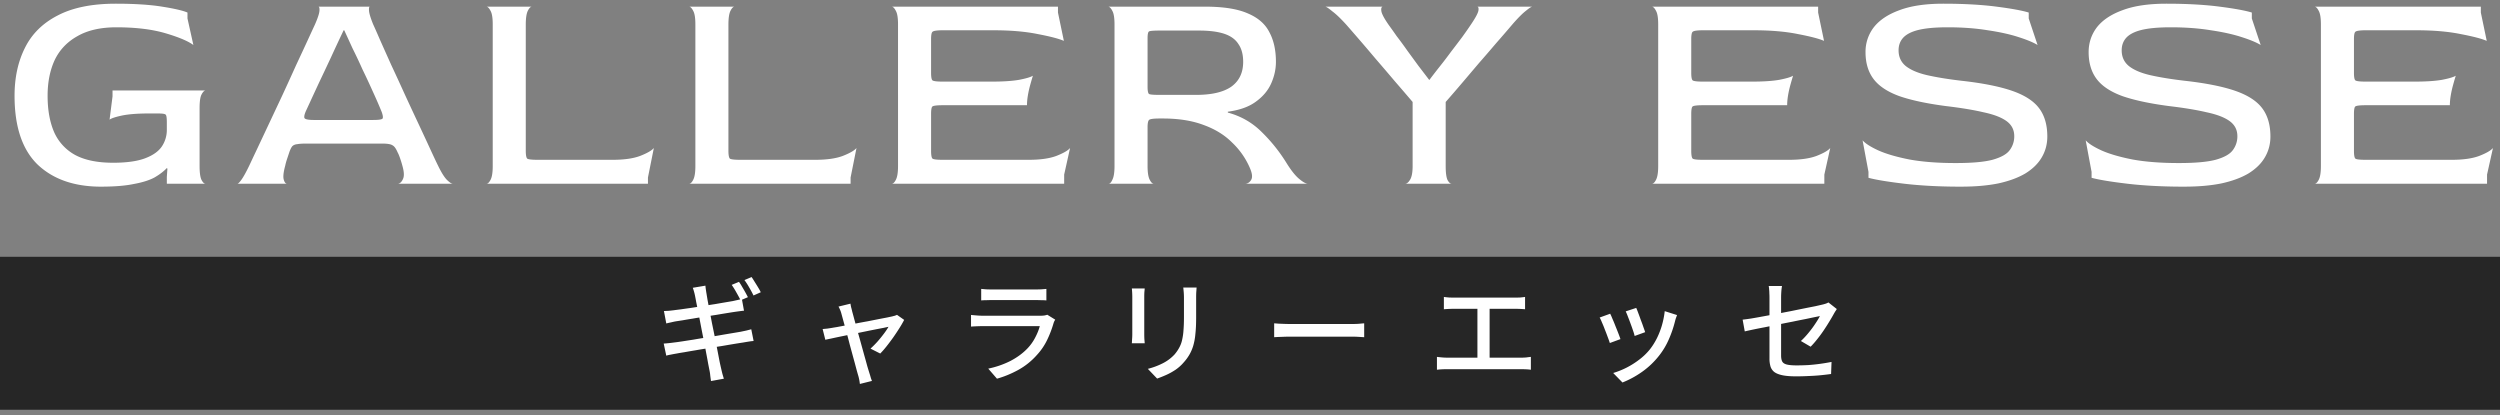
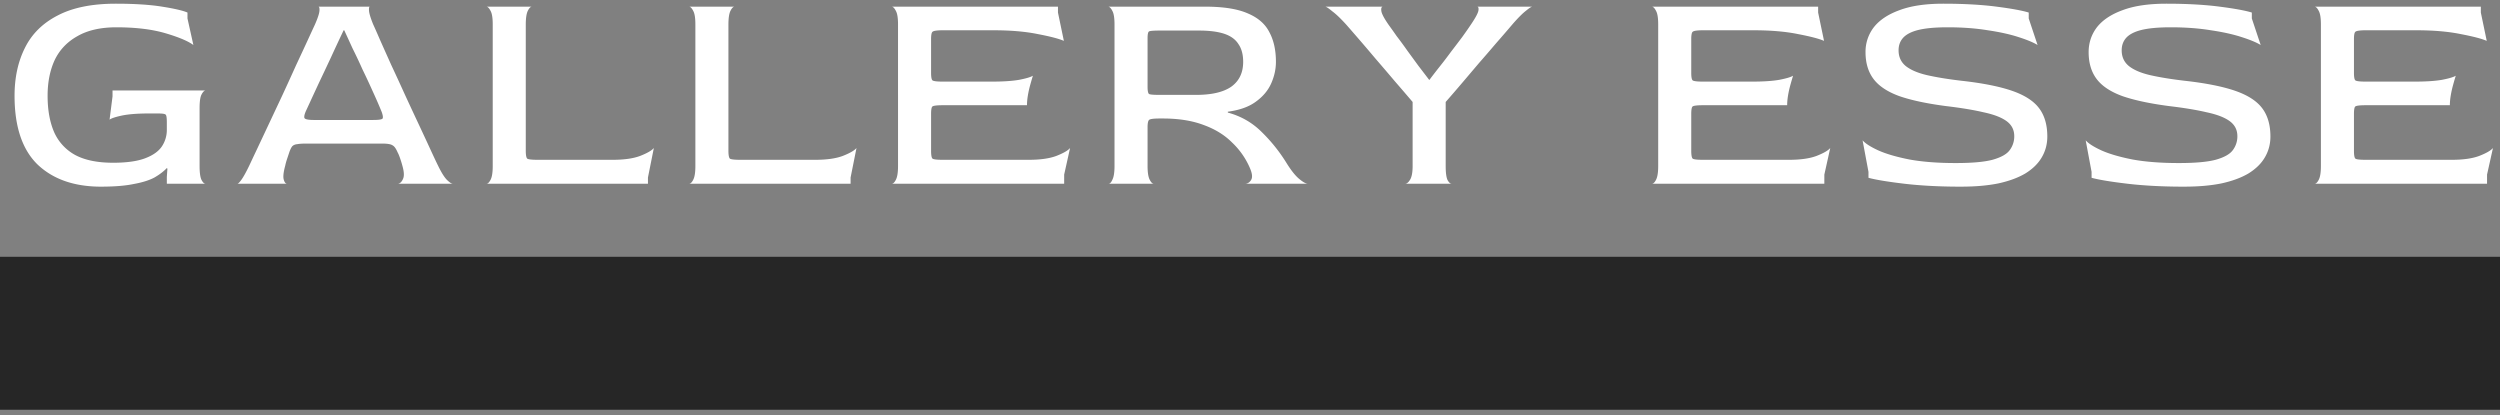
<svg xmlns="http://www.w3.org/2000/svg" width="313" height="52" fill="none">
  <rect width="100%" height="100%" fill="#808080" stroke="none" />
  <path d="M12.647 23.37c-3.35 0-5.997-.924-7.943-2.771-1.921-1.872-2.882-4.742-2.882-8.609 0-2.266.431-4.261 1.293-5.985.862-1.75 2.23-3.104 4.101-4.064C9.088.955 11.514.463 14.495.463c2.34 0 4.273.123 5.8.37 1.552.245 2.611.492 3.178.738v.739l.739 3.325c-.665-.492-1.835-.985-3.51-1.478-1.675-.492-3.72-.739-6.133-.739-1.97 0-3.597.37-4.877 1.109-1.281.714-2.23 1.712-2.845 2.992C6.256 8.8 5.96 10.29 5.96 11.99c0 1.773.271 3.288.813 4.544a6.046 6.046 0 0 0 2.66 2.882c1.207.64 2.783.96 4.73.96 1.674 0 3.004-.184 3.99-.553.985-.37 1.687-.863 2.105-1.478a3.71 3.71 0 0 0 .629-2.07v-.96c0-.566-.05-.887-.148-.96-.074-.099-.394-.148-.96-.148h-1.183c-1.38 0-2.488.086-3.325.258-.813.173-1.33.345-1.552.518l.37-2.92v-.738h11.638c-.173.025-.345.21-.518.554-.148.32-.221.875-.221 1.663v7.241c0 .788.073 1.355.221 1.7.173.345.345.517.518.517h-4.84v-.85l.073-1.034-.073-.074c-.395.419-.912.813-1.552 1.182-.64.345-1.503.616-2.587.813-1.059.222-2.426.332-4.1.332ZM29.724 23c.098 0 .27-.172.517-.517.246-.345.566-.924.96-1.737.173-.37.468-.997.887-1.884.419-.887.911-1.933 1.478-3.14l1.773-3.769c.616-1.33 1.195-2.599 1.737-3.805.566-1.207 1.06-2.267 1.478-3.178.418-.911.714-1.552.886-1.921.345-.788.53-1.355.555-1.7.024-.344-.025-.517-.148-.517h6.466c-.099 0-.136.173-.111.517.024.345.197.912.517 1.7.172.37.456 1.01.85 1.921.394.887.862 1.934 1.404 3.14a304.016 304.016 0 0 1 1.736 3.77 595 595 0 0 0 1.737 3.73 450.642 450.642 0 0 1 1.477 3.178c.42.912.727 1.564.924 1.958.394.813.751 1.392 1.072 1.737.345.345.603.517.776.517h-6.836c.247-.05.444-.246.592-.591.172-.345.147-.9-.074-1.663a12.57 12.57 0 0 0-.259-.85c-.123-.369-.234-.64-.333-.812-.147-.345-.295-.591-.443-.74a1.124 1.124 0 0 0-.591-.295c-.222-.05-.542-.074-.96-.074h-9.459c-.468 0-.837.025-1.108.074-.271.025-.48.111-.628.259-.123.148-.247.394-.37.739l-.295.886a6.847 6.847 0 0 0-.222.813c-.222.813-.283 1.392-.185 1.737.099.345.234.517.407.517h-6.207Zm9.569-7.98h7.426c.714 0 1.108-.062 1.182-.185.074-.123.037-.394-.11-.813a62.26 62.26 0 0 0-1.109-2.55 95.01 95.01 0 0 0-1.293-2.77 68.398 68.398 0 0 0-1.256-2.66c-.394-.862-.74-1.614-1.035-2.254h-.074a242.496 242.496 0 0 0-1.588 3.399 547.468 547.468 0 0 1-1.552 3.288c-.468 1.01-.85 1.835-1.145 2.476l-.444.96c-.172.394-.234.678-.184.85.073.172.467.259 1.182.259ZM60.913 23c.173 0 .345-.172.518-.517.172-.345.258-.912.258-1.7V3.05c0-.788-.086-1.342-.258-1.663-.173-.345-.345-.53-.518-.554h5.69c-.172 0-.345.173-.517.517-.173.345-.259.924-.259 1.737v15.776c0 .542.062.874.185.998.148.098.591.147 1.33.147h9.347c1.43 0 2.574-.16 3.437-.48.886-.345 1.465-.677 1.736-.998l-.739 3.695V23h-20.21Zm25.372 0c.173 0 .345-.172.517-.517.173-.345.259-.912.259-1.7V3.05c0-.788-.086-1.342-.259-1.663-.172-.345-.344-.53-.517-.554h5.69c-.172 0-.345.173-.517.517-.173.345-.259.924-.259 1.737v15.776c0 .542.062.874.185.998.148.098.59.147 1.33.147h9.347c1.429 0 2.574-.16 3.436-.48.887-.345 1.466-.677 1.737-.998l-.739 3.695V23h-20.21Zm25.372 0c.172 0 .345-.172.517-.517.173-.345.259-.912.259-1.7V3.05c0-.788-.086-1.342-.259-1.663-.172-.345-.345-.53-.517-.554h20.801v.74l.739 3.546c-.616-.271-1.7-.554-3.252-.85-1.551-.32-3.423-.48-5.615-.48h-6.244c-.739 0-1.183.061-1.33.185-.124.098-.185.406-.185.923v4.212c0 .542.061.862.185.96.147.1.578.149 1.293.149h6.096c1.428 0 2.574-.074 3.436-.222.887-.173 1.465-.345 1.736-.517-.098.32-.209.702-.332 1.145-.123.443-.222.887-.296 1.33-.074.443-.111.85-.111 1.22h-10.529c-.715 0-1.146.049-1.293.147-.124.074-.185.394-.185.96v4.582c0 .567.061.899.185.998.123.098.554.147 1.293.147H128.8c1.429 0 2.574-.16 3.436-.48.887-.345 1.466-.677 1.737-.998l-.739 3.326V23h-21.577Zm27.141 0c.172 0 .332-.172.48-.517.172-.345.259-.912.259-1.7V3.05c0-.788-.087-1.342-.259-1.663-.173-.345-.345-.53-.517-.554h12.118c2.291 0 4.077.283 5.357.85 1.281.542 2.18 1.33 2.697 2.364.542 1.01.813 2.242.813 3.695 0 .911-.197 1.81-.591 2.697-.394.887-1.034 1.65-1.921 2.29-.862.641-2.032 1.06-3.51 1.257v.11c1.65.444 3.067 1.257 4.249 2.44a20.245 20.245 0 0 1 3.103 3.879c.567.911 1.084 1.564 1.552 1.958.468.394.825.603 1.072.628h-7.759c.295-.025.529-.185.702-.48.197-.32.135-.838-.185-1.552a9.589 9.589 0 0 0-2.217-3.14c-.936-.936-2.118-1.663-3.547-2.18-1.428-.542-3.128-.813-5.098-.813h-.407c-.763 0-1.207.061-1.33.185-.123.123-.184.43-.184.923v4.84c0 .788.086 1.355.258 1.7.173.345.345.517.517.517h-5.652Zm6.391-11.12h4.545c1.97 0 3.448-.346 4.433-1.035.986-.715 1.478-1.75 1.478-3.104 0-.911-.197-1.65-.591-2.217-.369-.59-.961-1.022-1.773-1.293-.813-.27-1.872-.406-3.178-.406h-4.914c-.763 0-1.207.037-1.33.11-.123.075-.184.358-.184.85v6.097c0 .492.061.788.184.886.123.074.567.111 1.33.111ZM175.937 23c.197 0 .395-.16.592-.48.221-.345.332-.924.332-1.737v-8.017c-.69-.813-1.441-1.687-2.254-2.623a319.19 319.19 0 0 0-2.401-2.808 237.18 237.18 0 0 0-2.143-2.513c-.64-.739-1.133-1.305-1.478-1.7-.714-.787-1.305-1.354-1.773-1.699-.444-.37-.739-.566-.887-.59h7.205c-.173.024-.234.208-.185.553.049.345.357.924.923 1.737.271.37.604.837.998 1.404.419.542.862 1.145 1.33 1.81l1.404 1.921c.493.64.936 1.22 1.33 1.737h.037a81.04 81.04 0 0 1 1.256-1.626 54.46 54.46 0 0 0 1.441-1.884c.493-.64.961-1.256 1.404-1.847.443-.616.813-1.146 1.108-1.59.567-.837.875-1.415.924-1.736.049-.32-.012-.48-.185-.48h6.946c-.123 0-.394.173-.812.517-.419.32-.973.875-1.663 1.663-.69.813-1.392 1.626-2.106 2.438-.69.813-1.392 1.626-2.106 2.439l-2.069 2.438c-.69.813-1.392 1.626-2.106 2.439v8.017c0 .813.074 1.392.222 1.737.172.32.345.48.517.48h-5.801Zm30.893 0c.173 0 .345-.172.517-.517.173-.345.259-.912.259-1.7V3.05c0-.788-.086-1.342-.259-1.663-.172-.345-.344-.53-.517-.554h20.801v.74l.739 3.546c-.616-.271-1.7-.554-3.251-.85-1.552-.32-3.424-.48-5.616-.48h-6.244c-.739 0-1.182.061-1.33.185-.123.098-.185.406-.185.923v4.212c0 .542.062.862.185.96.148.1.579.149 1.293.149h6.096c1.429 0 2.574-.074 3.436-.222.887-.173 1.466-.345 1.737-.517-.099.32-.21.702-.333 1.145-.123.443-.222.887-.296 1.33-.073.443-.11.85-.11 1.22h-10.53c-.714 0-1.145.049-1.293.147-.123.074-.185.394-.185.96v4.582c0 .567.062.899.185.998.123.098.554.147 1.293.147h10.751c1.429 0 2.574-.16 3.436-.48.887-.345 1.466-.677 1.737-.998l-.739 3.326V23H206.83Zm38.705.37c-2.685 0-5.062-.124-7.131-.37s-3.559-.493-4.47-.739v-.739l-.739-3.953c.345.394.997.813 1.958 1.256.985.443 2.291.825 3.916 1.145 1.626.296 3.56.444 5.801.444 2.02 0 3.547-.136 4.581-.407 1.059-.295 1.774-.69 2.143-1.182a2.849 2.849 0 0 0 .591-1.773c0-.789-.32-1.417-.96-1.885-.641-.468-1.601-.837-2.882-1.108-1.256-.296-2.82-.554-4.692-.776-2.439-.32-4.397-.739-5.875-1.256-1.478-.542-2.549-1.256-3.214-2.143-.665-.887-.998-2.007-.998-3.362a5.01 5.01 0 0 1 1.035-3.104c.714-.911 1.786-1.625 3.214-2.143 1.429-.541 3.251-.812 5.468-.812 2.562 0 4.791.123 6.688.37 1.896.245 3.239.492 4.027.738v.739l1.108 3.325c-.517-.32-1.318-.653-2.401-.997-1.06-.345-2.34-.628-3.843-.85-1.502-.246-3.177-.37-5.025-.37-1.527 0-2.746.111-3.657.333-.887.222-1.527.554-1.921.997-.37.42-.555.936-.555 1.552 0 .813.296 1.466.887 1.958.616.493 1.503.875 2.66 1.146 1.183.27 2.611.505 4.286.702 2.66.295 4.778.714 6.355 1.256 1.576.542 2.709 1.268 3.399 2.18.69.911 1.034 2.093 1.034 3.547 0 .96-.234 1.835-.702 2.623-.443.763-1.12 1.428-2.032 1.995-.911.542-2.044.96-3.399 1.256-1.33.271-2.882.406-4.655.406Zm27.934 0c-2.685 0-5.062-.124-7.131-.37s-3.559-.493-4.471-.739v-.739l-.739-3.953c.345.394.998.813 1.959 1.256.985.443 2.29.825 3.916 1.145 1.626.296 3.559.444 5.801.444 2.019 0 3.546-.136 4.581-.407 1.059-.295 1.773-.69 2.143-1.182a2.849 2.849 0 0 0 .591-1.773c0-.789-.32-1.417-.961-1.885-.64-.468-1.601-.837-2.882-1.108-1.256-.296-2.82-.554-4.692-.776-2.438-.32-4.396-.739-5.874-1.256-1.478-.542-2.55-1.256-3.215-2.143-.665-.887-.997-2.007-.997-3.362 0-1.158.345-2.192 1.034-3.104.715-.911 1.786-1.625 3.215-2.143 1.428-.541 3.251-.812 5.468-.812 2.561 0 4.791.123 6.687.37 1.897.245 3.239.492 4.027.738v.739l1.109 3.325c-.518-.32-1.318-.653-2.402-.997-1.059-.345-2.34-.628-3.842-.85-1.503-.246-3.178-.37-5.025-.37-1.527 0-2.746.111-3.658.333-.886.222-1.527.554-1.921.997-.369.42-.554.936-.554 1.552 0 .813.295 1.466.887 1.958.615.493 1.502.875 2.66 1.146 1.182.27 2.611.505 4.286.702 2.66.295 4.778.714 6.354 1.256 1.577.542 2.71 1.268 3.399 2.18.69.911 1.035 2.093 1.035 3.547 0 .96-.234 1.835-.702 2.623-.443.763-1.121 1.428-2.032 1.995-.911.542-2.045.96-3.399 1.256-1.33.271-2.882.406-4.655.406Zm16.332-.37c.172 0 .345-.172.517-.517.173-.345.259-.912.259-1.7V3.05c0-.788-.086-1.342-.259-1.663-.172-.345-.345-.53-.517-.554h20.801v.74l.739 3.546c-.616-.271-1.7-.554-3.252-.85-1.551-.32-3.423-.48-5.615-.48h-6.244c-.739 0-1.183.061-1.33.185-.124.098-.185.406-.185.923v4.212c0 .542.061.862.185.96.147.1.578.149 1.293.149h6.096c1.428 0 2.574-.074 3.436-.222.887-.173 1.465-.345 1.736-.517-.098.32-.209.702-.332 1.145-.123.443-.222.887-.296 1.33-.074.443-.111.85-.111 1.22h-10.529c-.715 0-1.146.049-1.293.147-.124.074-.185.394-.185.96v4.582c0 .567.061.899.185.998.123.098.554.147 1.293.147h10.751c1.429 0 2.574-.16 3.436-.48.887-.345 1.466-.677 1.737-.998l-.739 3.326V23h-21.577Z" fill="#fff" />
  <path fill="#000" fill-opacity=".7" d="M0 32.15h313v19.151H0z" />
-   <path d="M92.518 35.288c.12.158.247.354.378.588.14.233.275.466.406.7.13.233.242.443.336.63l-.91.392a19.49 19.49 0 0 0-.532-.98 9.659 9.659 0 0 0-.588-.952l.91-.378Zm1.582-.602c.12.177.252.382.392.616.149.233.294.466.434.7.14.224.247.42.322.588l-.91.406a12.05 12.05 0 0 0-.532-.994 8.667 8.667 0 0 0-.602-.938l.896-.378Zm-7.084 2.338a6.01 6.01 0 0 0-.126-.518 5.712 5.712 0 0 0-.154-.476l1.582-.266c.009.13.028.294.056.49s.056.373.084.532l.112.686c.065.345.144.774.238 1.288.102.504.21 1.054.322 1.652l.364 1.778c.12.597.233 1.166.336 1.708l.266 1.386a64.585 64.585 0 0 0 .336 1.47c.065.233.13.452.196.658l-1.61.294c-.038-.243-.07-.481-.098-.714a4.643 4.643 0 0 0-.098-.644c-.028-.15-.08-.411-.154-.784-.066-.383-.15-.836-.252-1.358a77.399 77.399 0 0 0-.322-1.68c-.122-.598-.238-1.19-.35-1.778-.112-.598-.22-1.153-.322-1.666l-.266-1.316a27.203 27.203 0 0 0-.14-.742Zm-3.892 1.918c.186-.01.382-.02.588-.028.205-.02.415-.042.63-.07.205-.028.499-.066.882-.112.382-.056.812-.117 1.288-.182.485-.075.984-.154 1.498-.238.522-.084 1.026-.164 1.512-.238a561.12 561.12 0 0 1 2.212-.378l.63-.14c.205-.047.378-.09.518-.126l.266 1.47c-.122.009-.29.028-.504.056-.215.028-.42.056-.616.084a118.461 118.461 0 0 0-2.324.378c-.486.074-.99.154-1.512.238a47.37 47.37 0 0 0-1.484.238c-.467.074-.887.144-1.26.21l-.826.126a8.628 8.628 0 0 0-.588.126c-.187.037-.392.084-.616.14l-.294-1.554Zm-.028 4.074a19.963 19.963 0 0 0 1.33-.14c.252-.028.588-.075 1.008-.14.429-.066.91-.14 1.442-.224a61.748 61.748 0 0 1 1.652-.266 150.1 150.1 0 0 0 1.652-.28c.54-.094 1.036-.178 1.484-.252l1.078-.182c.27-.056.513-.108.728-.154.224-.056.42-.108.588-.154l.294 1.47c-.16.009-.36.032-.602.07-.234.037-.486.079-.756.126-.308.046-.691.107-1.148.182-.448.074-.943.158-1.484.252a150.3 150.3 0 0 0-1.652.266 59.35 59.35 0 0 0-1.624.266 80.17 80.17 0 0 0-1.386.238c-.411.065-.738.12-.98.168-.28.046-.532.093-.756.14a4.36 4.36 0 0 0-.546.126l-.322-1.512Zm23.384-4.998c.019.14.047.294.084.462.047.158.089.326.126.504.066.233.154.56.266.98.112.41.238.877.378 1.4.15.513.299 1.04.448 1.582l.434 1.568c.14.494.262.933.364 1.316a66.313 66.313 0 0 0 .35 1.134l.112.392c.047.13.089.242.126.336l-1.512.378a6.55 6.55 0 0 0-.084-.546 4.839 4.839 0 0 0-.14-.56 34.643 34.643 0 0 1-.238-.854c-.102-.392-.224-.84-.364-1.344l-.434-1.596a95.36 95.36 0 0 0-.42-1.596c-.14-.514-.266-.971-.378-1.372l-.252-.924a3.197 3.197 0 0 0-.168-.49 5.176 5.176 0 0 0-.196-.406l1.498-.364Zm6.72 2.03c-.149.298-.345.639-.588 1.022a27.3 27.3 0 0 1-.77 1.162c-.28.392-.56.765-.84 1.12-.28.354-.546.658-.798.91l-1.218-.616c.271-.243.551-.523.84-.84.29-.327.56-.658.812-.994a7.88 7.88 0 0 0 .602-.896c-.093.018-.289.06-.588.126a159.16 159.16 0 0 0-2.478.49l-1.498.308-1.442.294c-.448.093-.84.177-1.176.252a25 25 0 0 0-.728.154l-.336-1.344.588-.056c.196-.028.406-.061.63-.098.103-.02.299-.052.588-.098.29-.056.64-.122 1.05-.196.411-.084.854-.168 1.33-.252.476-.094.952-.182 1.428-.266l1.344-.266c.43-.084.794-.154 1.092-.21l.658-.14c.103-.028.21-.056.322-.084.112-.038.206-.075.28-.112l.896.63Zm9.646-3.878c.187.018.397.037.63.056.243.009.481.014.714.014h5.446c.224 0 .462-.005.714-.014.262-.02.481-.038.658-.056v1.442a6.27 6.27 0 0 0-.644-.028 18.68 18.68 0 0 0-.742-.014h-5.432c-.224 0-.457.004-.7.014a6.72 6.72 0 0 0-.644.028V36.17Zm9.268 3.85a3.39 3.39 0 0 0-.14.252 2.75 2.75 0 0 0-.084.238 13.08 13.08 0 0 1-.784 2.044 7.63 7.63 0 0 1-1.274 1.876 8.759 8.759 0 0 1-2.38 1.904c-.858.466-1.736.826-2.632 1.078l-1.092-1.26a11.144 11.144 0 0 0 2.786-.966c.84-.44 1.545-.957 2.114-1.554a5.77 5.77 0 0 0 .98-1.372c.262-.495.453-.971.574-1.428h-7.126a23.606 23.606 0 0 0-1.484.056v-1.456c.28.028.546.05.798.07.252.018.481.028.686.028h7.168c.196 0 .369-.01.518-.028.159-.028.285-.061.378-.098l.994.616Zm17.699-4.018a15.81 15.81 0 0 1-.042.588 16.72 16.72 0 0 0-.014.7v2.492c0 .793-.032 1.479-.098 2.058a7.507 7.507 0 0 1-.28 1.498c-.13.41-.294.779-.49 1.106a5.54 5.54 0 0 1-.672.91 5.217 5.217 0 0 1-1.036.938c-.392.26-.788.48-1.19.658a15.34 15.34 0 0 1-1.12.448l-1.162-1.218a8.87 8.87 0 0 0 1.848-.686 5.177 5.177 0 0 0 1.512-1.134c.243-.29.439-.58.588-.868a3.46 3.46 0 0 0 .35-.966 7.25 7.25 0 0 0 .168-1.218c.038-.458.056-.994.056-1.61V37.29a7.97 7.97 0 0 0-.028-.7 25.234 25.234 0 0 0-.056-.588h1.666Zm-6.496.112c-.009.14-.023.298-.042.476-.009.177-.014.364-.014.56v4.69c0 .177.005.378.014.602.019.214.033.392.042.532h-1.61c.01-.112.019-.276.028-.49.019-.224.028-.44.028-.644v-4.69a10.562 10.562 0 0 0-.056-1.036h1.61Zm16.209 4.368c.159.009.35.023.574.042l.742.028c.271.009.527.014.77.014h7.616c.336 0 .639-.01.91-.028.271-.028.49-.047.658-.056v1.736l-.672-.042a13.89 13.89 0 0 0-.896-.028h-7.616c-.383 0-.765.009-1.148.028a17.86 17.86 0 0 0-.938.042v-1.736Zm21.247-3.304c.187.028.401.05.644.07.243.009.443.014.602.014h7.658c.215 0 .429-.005.644-.014.224-.02.429-.042.616-.07v1.54a14.584 14.584 0 0 0-1.26-.056h-7.658a16.277 16.277 0 0 0-1.246.056v-1.54Zm4.2 8.4v-7.532h1.526v7.532h-1.526Zm-5.068-.896c.215.028.434.05.658.07.224.018.439.028.644.028h9.24a7.1 7.1 0 0 0 .644-.028c.205-.028.397-.052.574-.07v1.61a6.373 6.373 0 0 0-.644-.056c-.233-.01-.425-.014-.574-.014h-9.24c-.205 0-.42.004-.644.014a8.003 8.003 0 0 0-.658.056v-1.61Zm24.95-6.132c.065.14.149.35.252.63.103.27.21.564.322.882.121.308.229.602.322.882.103.28.177.494.224.644l-1.316.476a6.356 6.356 0 0 0-.196-.658c-.093-.28-.196-.57-.308-.868a29.779 29.779 0 0 0-.336-.882 6.832 6.832 0 0 0-.28-.672l1.316-.434Zm5.11.896-.168.462c-.037.13-.07.252-.098.364a13.697 13.697 0 0 1-.756 2.198 9.154 9.154 0 0 1-1.204 2.03 10.104 10.104 0 0 1-2.198 2.086 11.77 11.77 0 0 1-2.408 1.302l-1.162-1.19a10.055 10.055 0 0 0 3.234-1.652 7.517 7.517 0 0 0 1.358-1.302c.317-.402.607-.86.868-1.372a9.814 9.814 0 0 0 .644-1.652c.168-.588.285-1.176.35-1.764l1.54.49Zm-8.372-.168c.084.158.182.378.294.658.121.27.243.564.364.882.131.317.252.62.364.91.112.289.201.532.266.728l-1.33.49c-.056-.178-.14-.416-.252-.714a31.276 31.276 0 0 0-.364-.952 14.772 14.772 0 0 0-.364-.896c-.112-.28-.21-.49-.294-.63l1.316-.476Zm19.945 5.614v-7.658c0-.15-.004-.308-.014-.476a4.48 4.48 0 0 0-.028-.504 2.889 2.889 0 0 0-.056-.448h1.666a6.733 6.733 0 0 0-.084.7c-.018.26-.028.504-.028.728v7.28c0 .308.047.555.14.742.094.177.28.303.56.378.28.074.686.112 1.218.112.523 0 1.032-.014 1.526-.042a23.948 23.948 0 0 0 2.87-.392l-.056 1.512c-.401.056-.835.107-1.302.154-.466.046-.961.079-1.484.098-.513.028-1.04.042-1.582.042-.718 0-1.297-.047-1.736-.14-.438-.094-.774-.23-1.008-.406a1.393 1.393 0 0 1-.476-.7 3.423 3.423 0 0 1-.126-.98Zm8.428-6.202a3.652 3.652 0 0 1-.196.308 7.21 7.21 0 0 0-.196.336c-.158.289-.35.616-.574.98-.214.354-.448.718-.7 1.092-.252.373-.518.732-.798 1.078-.27.345-.541.653-.812.924l-1.218-.714c.336-.308.658-.654.966-1.036.318-.383.598-.761.84-1.134.252-.374.444-.691.574-.952l-.616.126c-.317.065-.718.149-1.204.252-.485.093-1.017.2-1.596.322-.578.112-1.166.228-1.764.35-.597.12-1.171.238-1.722.35a61.587 61.587 0 0 0-2.506.518l-.266-1.47a26.84 26.84 0 0 0 1.05-.14c.448-.075.948-.164 1.498-.266l1.75-.322a202.57 202.57 0 0 1 1.792-.35 288.601 288.601 0 0 1 2.996-.602c.374-.084.64-.145.798-.182a4.62 4.62 0 0 0 .476-.126c.15-.047.276-.103.378-.168l1.05.826Z" fill="#fff" />
</svg>